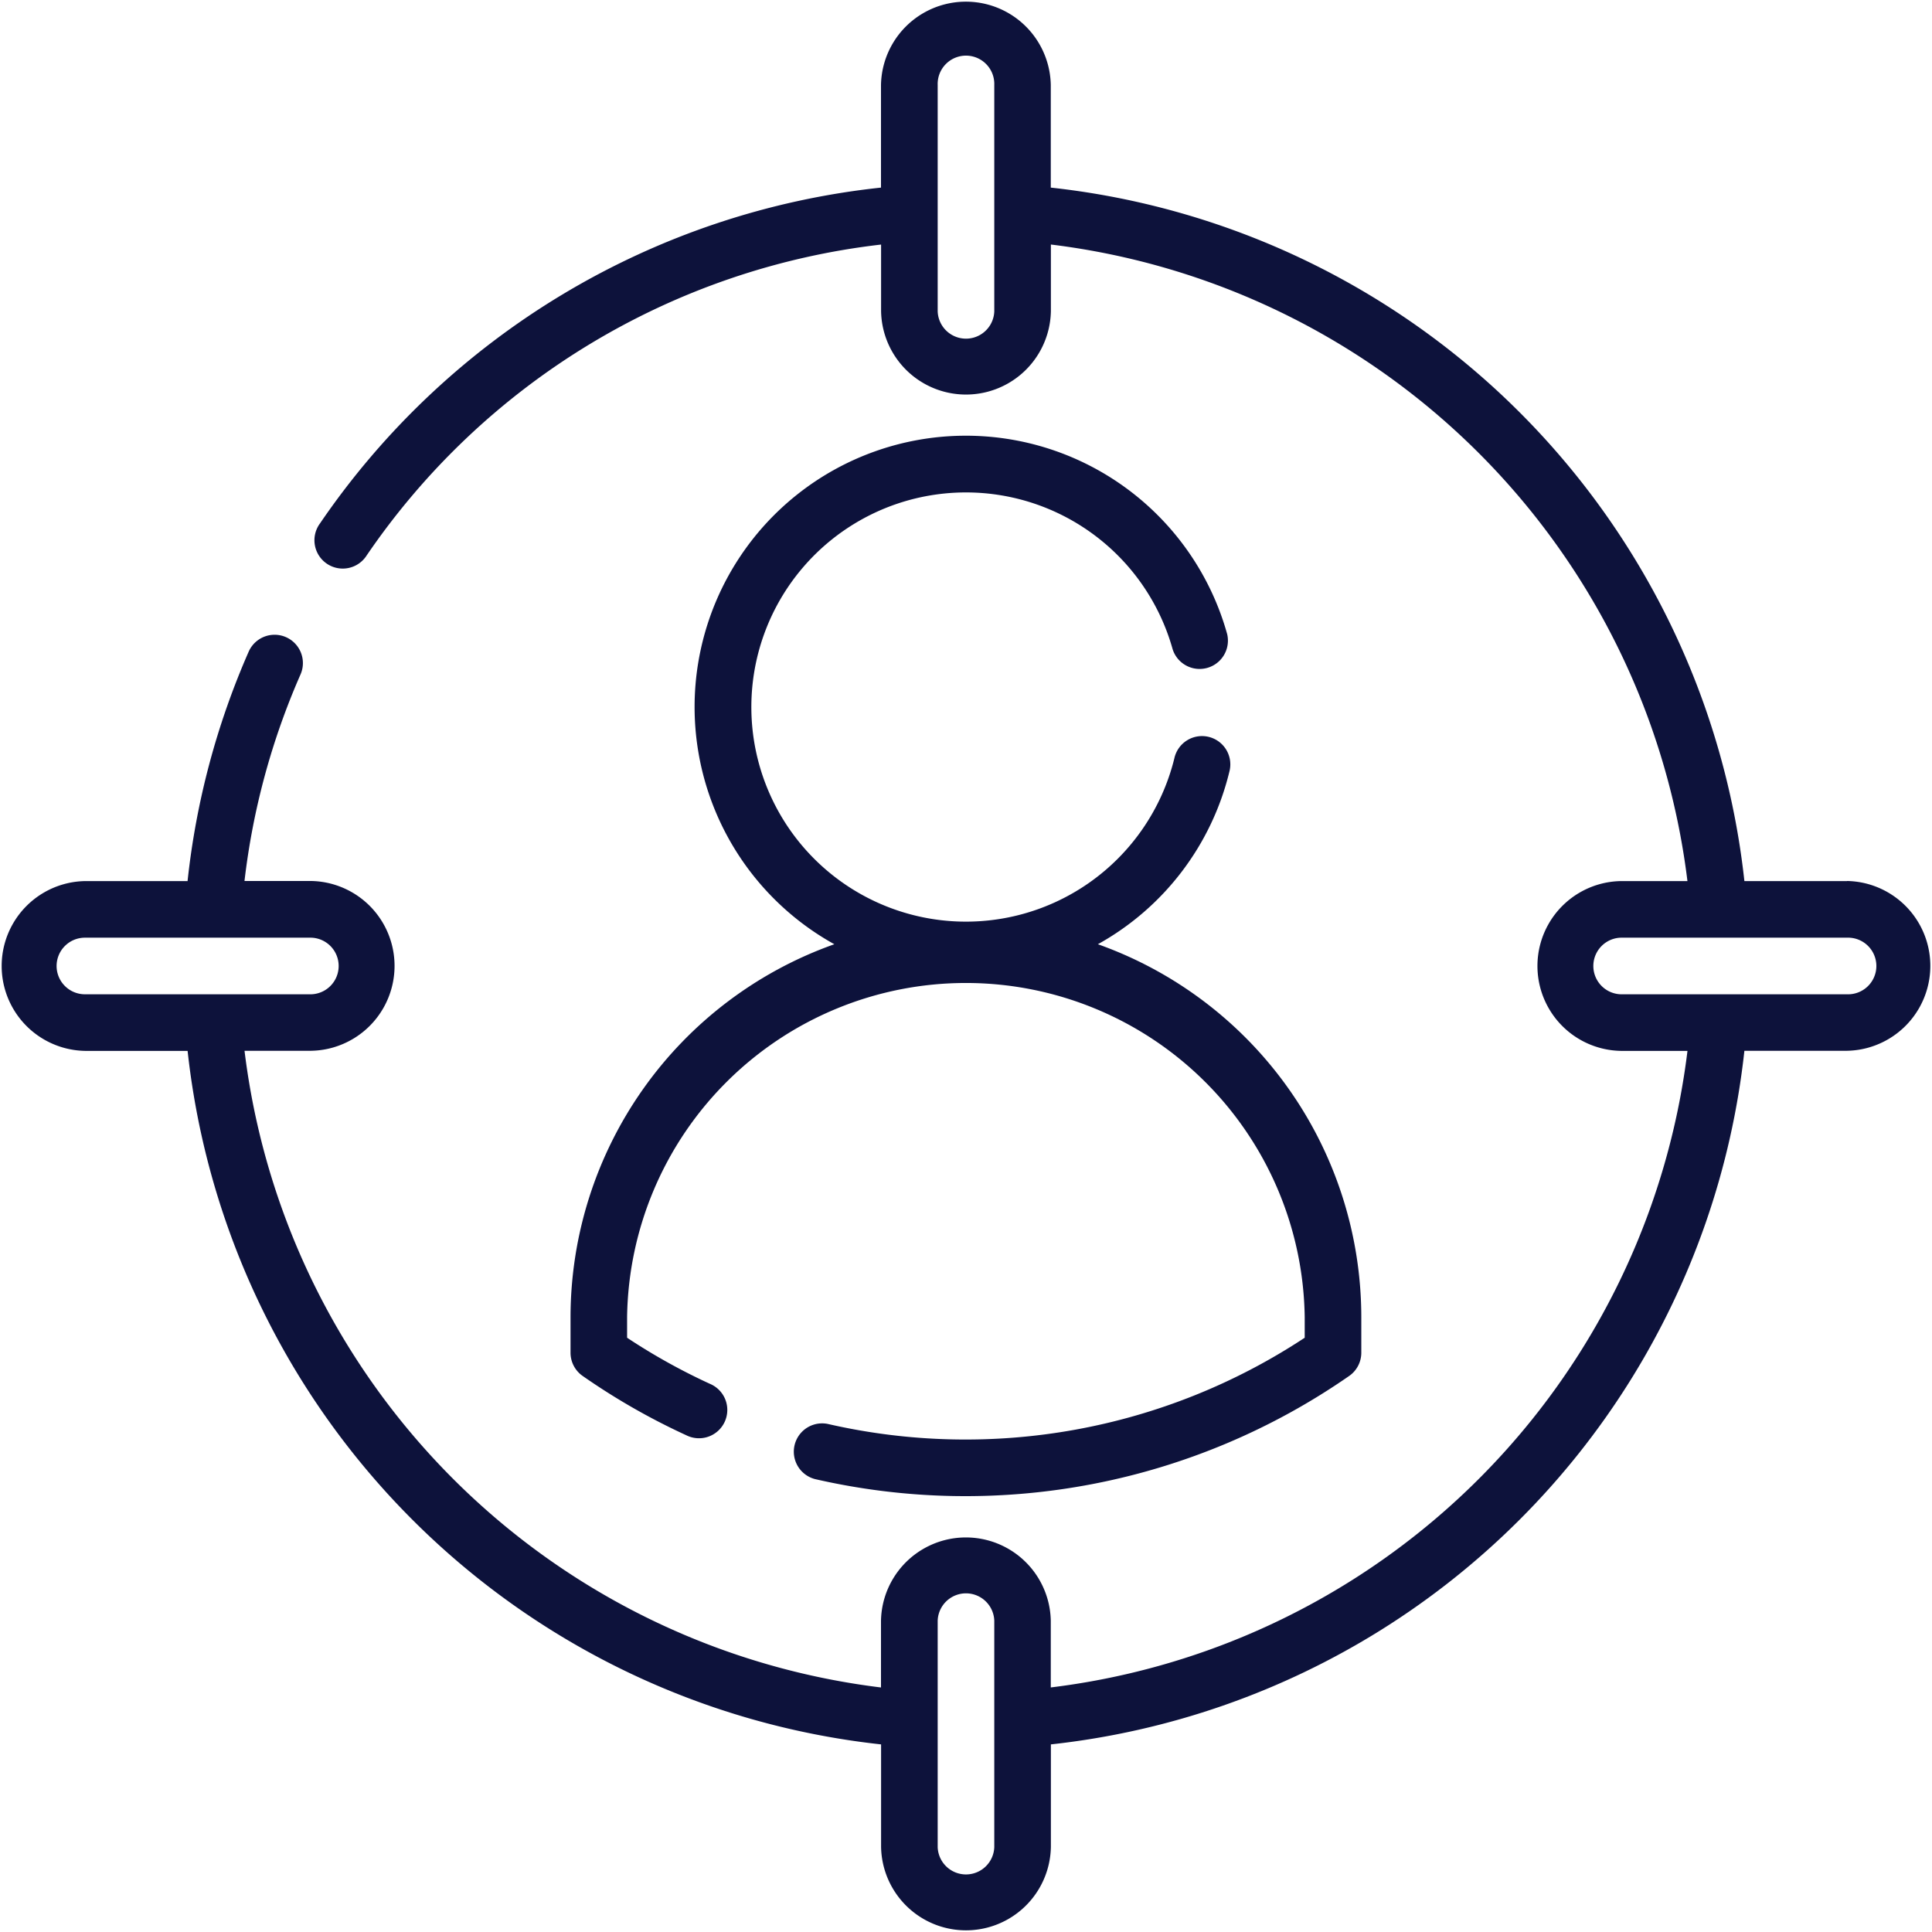
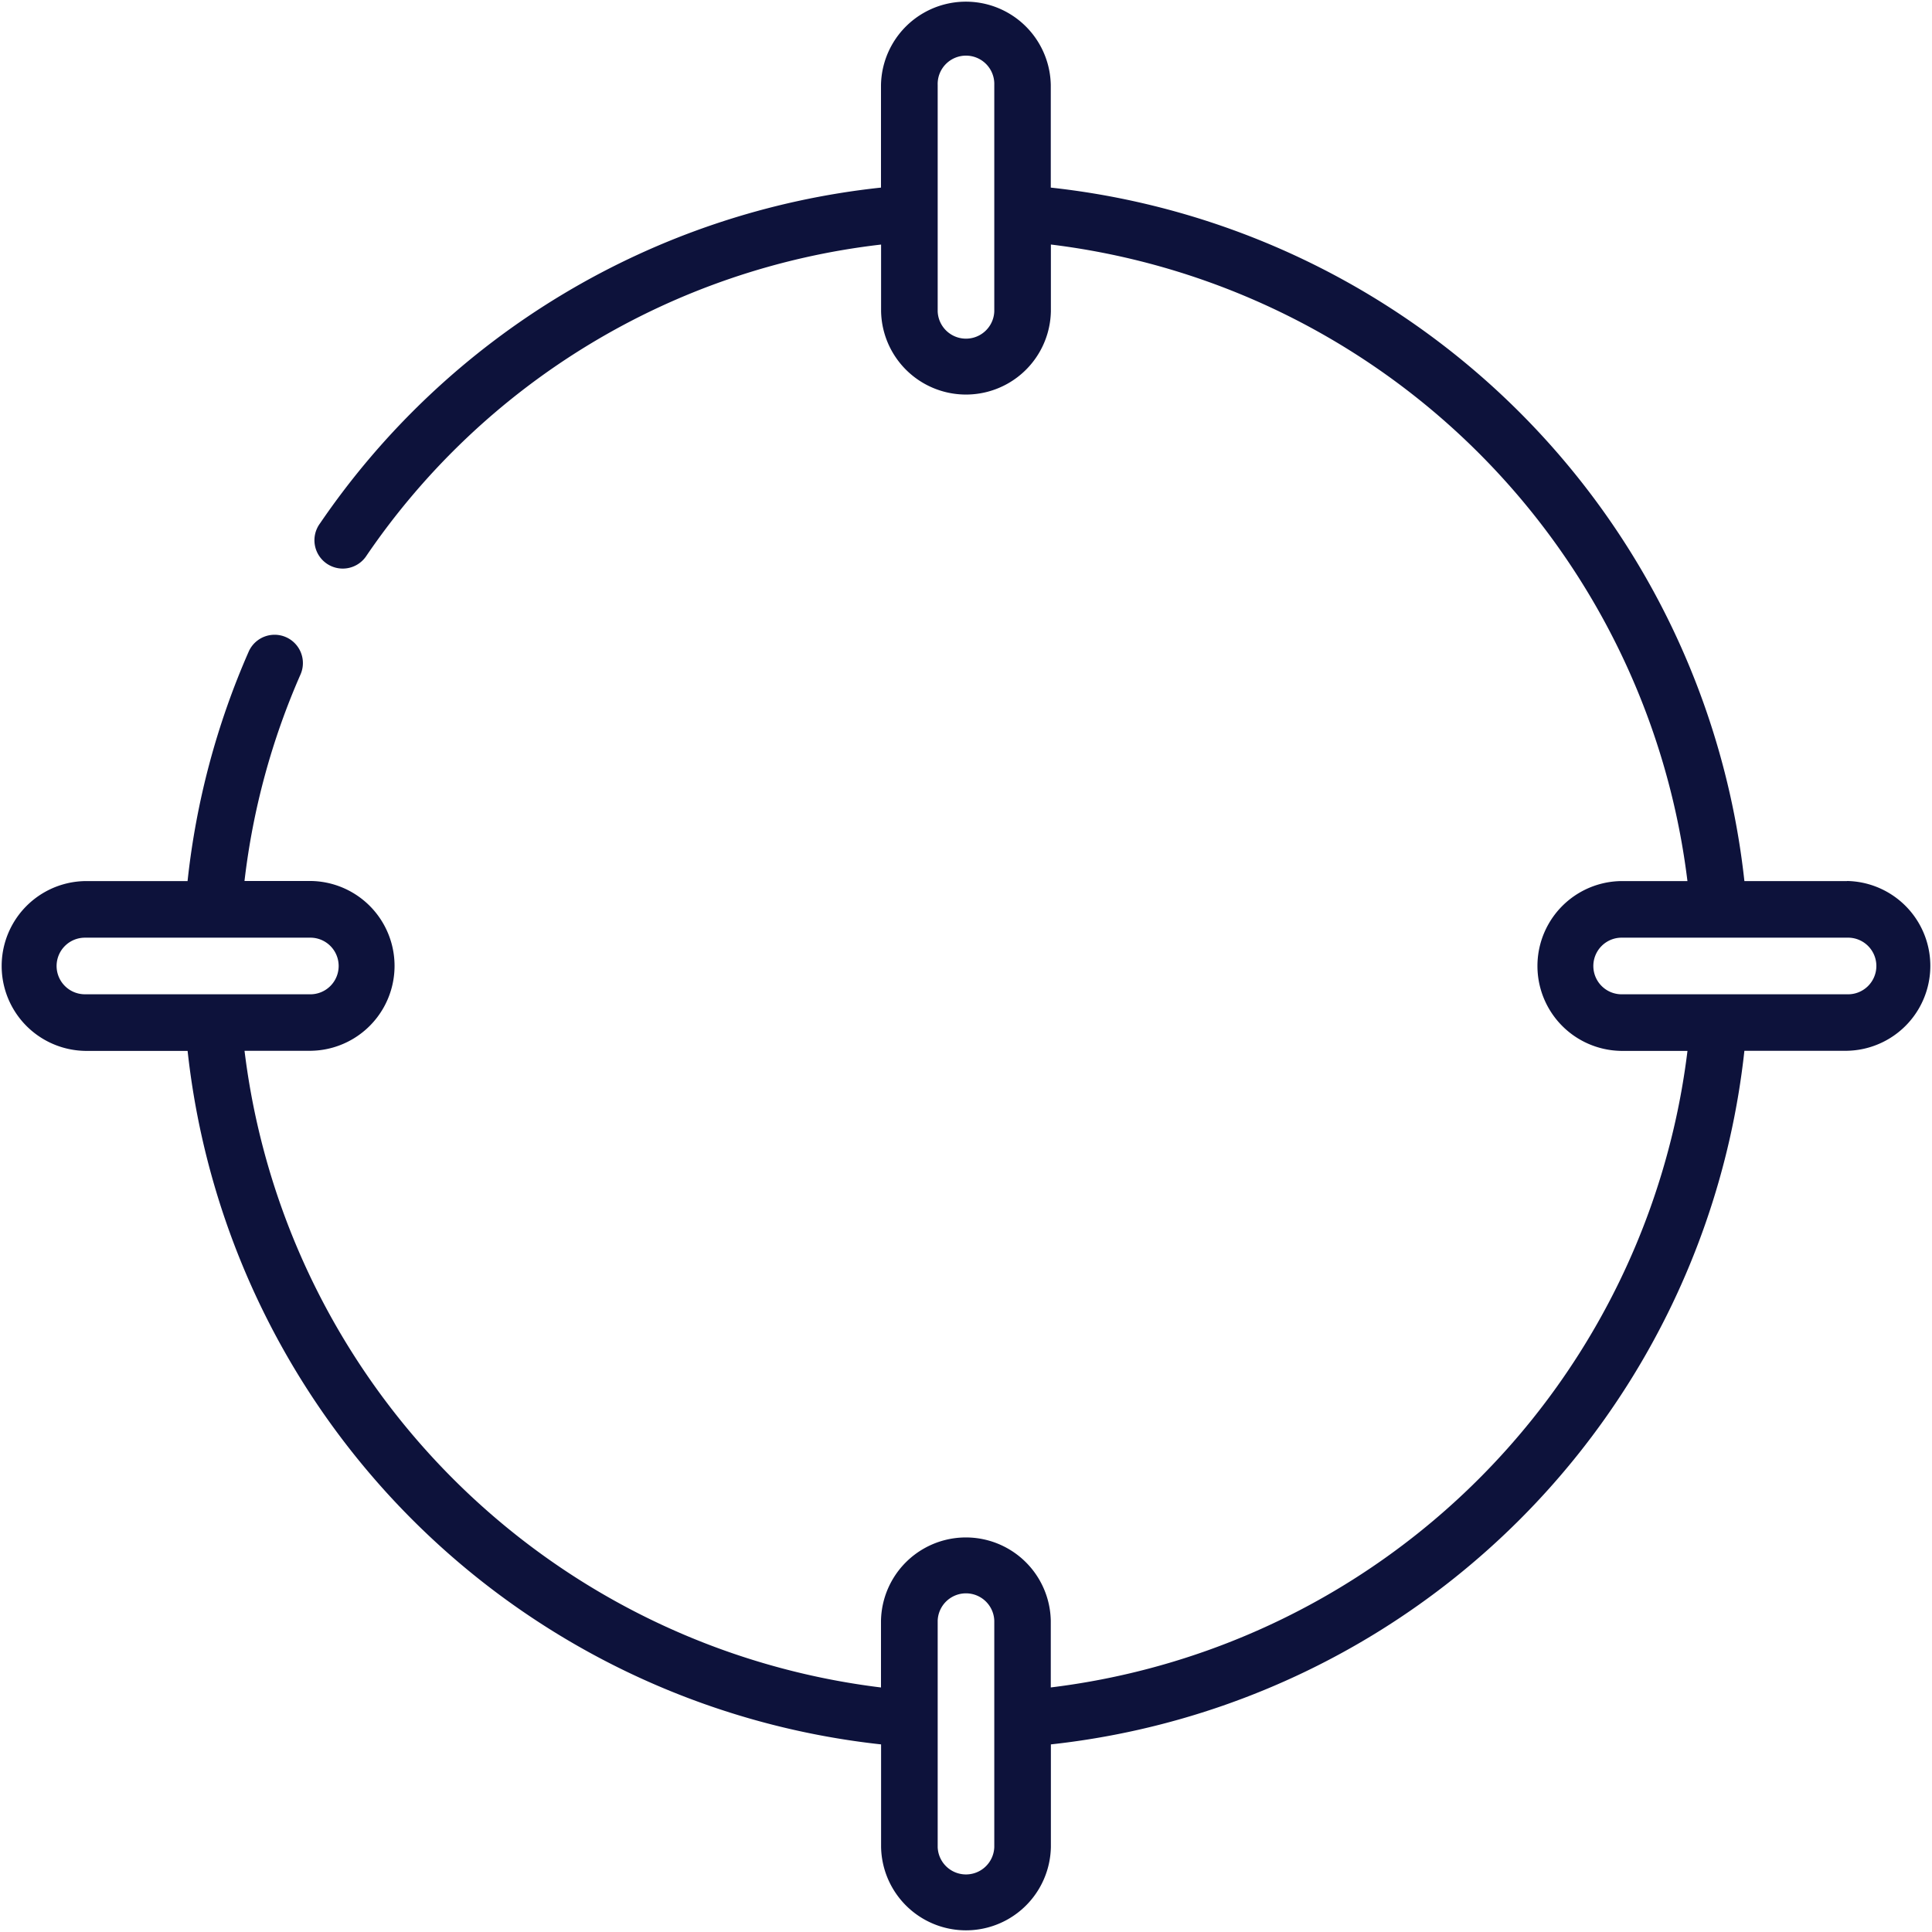
<svg xmlns="http://www.w3.org/2000/svg" width="59.02" height="59.02" viewBox="0 0 59.02 59.02">
  <g transform="translate(0)">
-     <path d="M151.2,142.423v1.087a.864.864,0,0,0,.37.709,20.432,20.432,0,0,0,3.168,1.813.865.865,0,1,0,.72-1.572,18.684,18.684,0,0,1-2.53-1.408v-.63a10.351,10.351,0,0,1,20.7,0v.63a18.816,18.816,0,0,1-14.571,2.633.865.865,0,0,0-.389,1.685,20.54,20.54,0,0,0,16.319-3.151.865.865,0,0,0,.37-.709v-1.087a12.1,12.1,0,0,0-8.047-11.392,8.254,8.254,0,0,0,4.016-5.269.865.865,0,1,0-1.68-.411,6.556,6.556,0,1,1-.052-3.33.865.865,0,0,0,1.665-.465,8.287,8.287,0,1,0-12,9.475A12.1,12.1,0,0,0,151.2,142.423Z" transform="translate(-133.771 -102.186)" fill="#0d123b" />
    <path d="M56.426,26.916H53.289A23.922,23.922,0,0,0,32.1,5.731V2.594a2.594,2.594,0,0,0-5.187,0V5.731A23.8,23.8,0,0,0,9.773,15.993a.865.865,0,1,0,1.426.978,22.078,22.078,0,0,1,15.717-9.5V9.51a2.594,2.594,0,0,0,5.187,0V7.47A22.32,22.32,0,0,1,51.549,26.916H49.51a2.594,2.594,0,0,0,0,5.187h2.04A22.32,22.32,0,0,1,32.1,51.549V49.51a2.594,2.594,0,0,0-5.187,0v2.04A22.32,22.32,0,0,1,7.47,32.1H9.51a2.594,2.594,0,0,0,0-5.187H7.469A22,22,0,0,1,9.182,20.6.865.865,0,0,0,7.6,19.9,23.723,23.723,0,0,0,5.73,26.916H2.594a2.594,2.594,0,0,0,0,5.187H5.731A23.922,23.922,0,0,0,26.916,53.289v3.137a2.594,2.594,0,0,0,5.187,0V53.289A23.922,23.922,0,0,0,53.289,32.1h3.137a2.594,2.594,0,0,0,0-5.187ZM30.374,9.51a.865.865,0,0,1-1.729,0V2.594a.865.865,0,1,1,1.729,0Zm-28.645,20a.865.865,0,0,1,.865-.865H9.51a.865.865,0,0,1,0,1.729H2.594A.865.865,0,0,1,1.729,29.51ZM30.374,56.426a.865.865,0,0,1-1.729,0V49.51a.865.865,0,0,1,1.729,0ZM56.426,30.374H49.51a.865.865,0,0,1,0-1.729h6.916a.865.865,0,1,1,0,1.729Z" fill="#0d123b" />
  </g>
</svg>